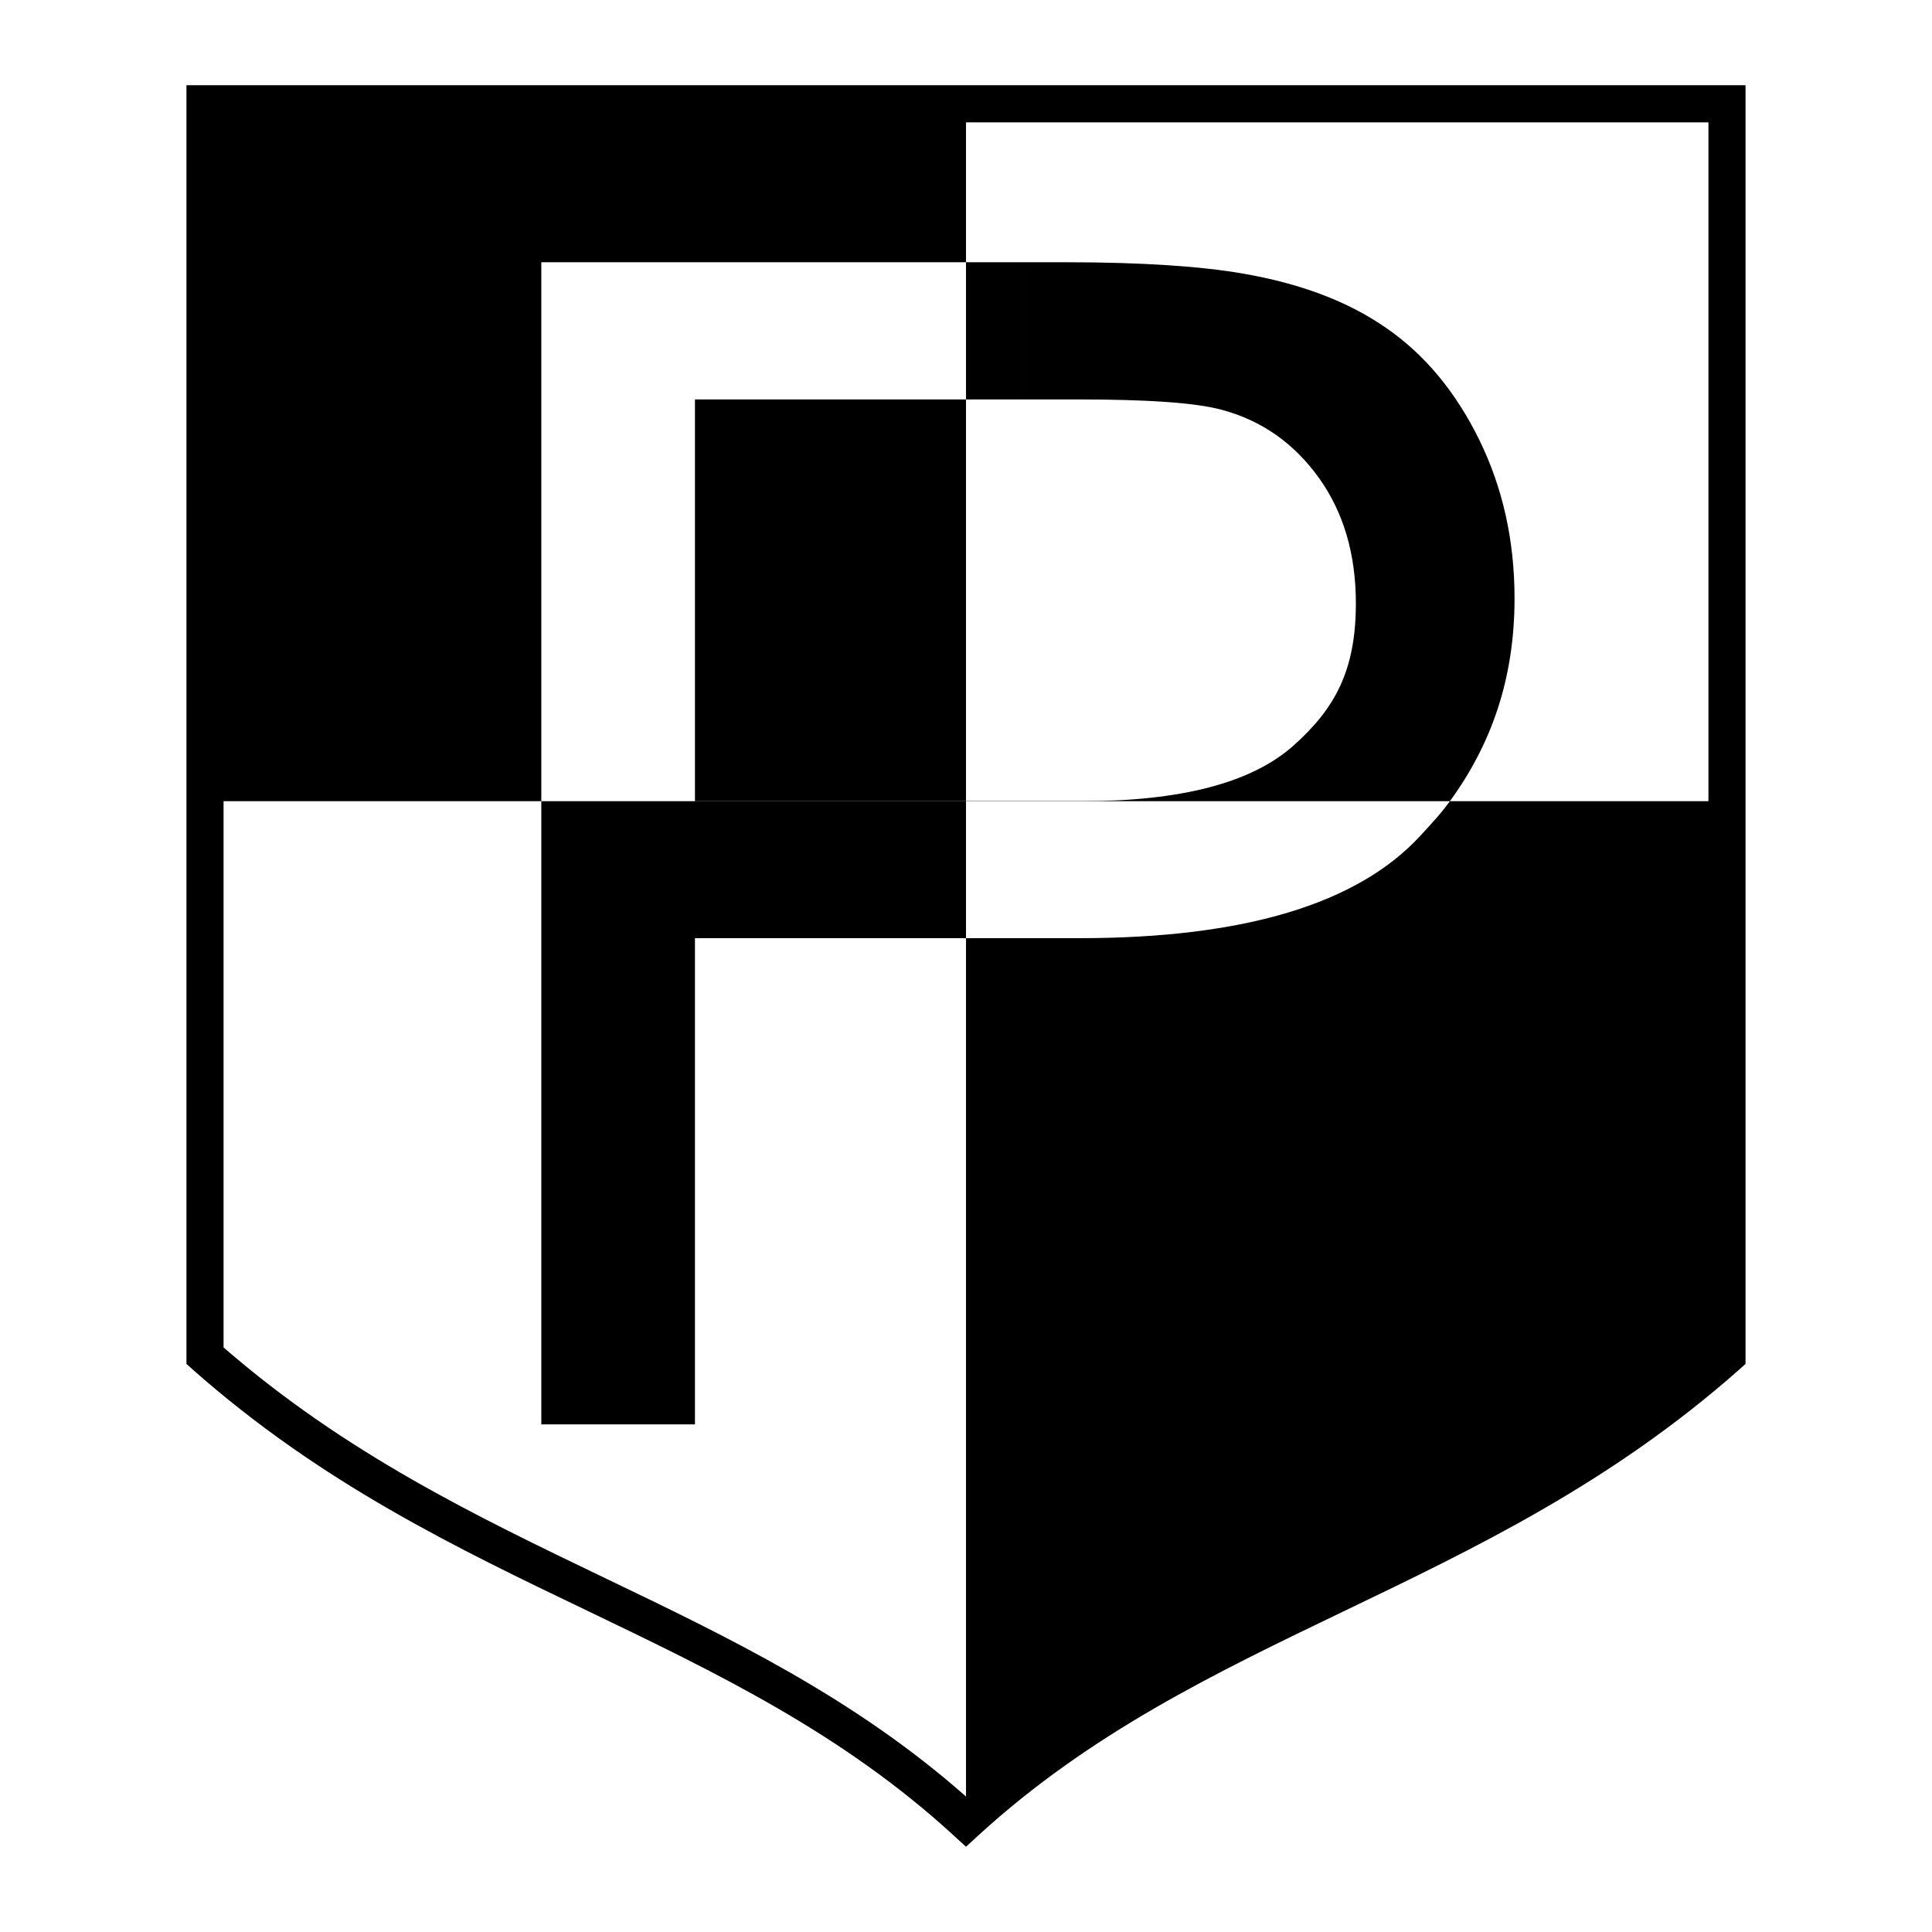
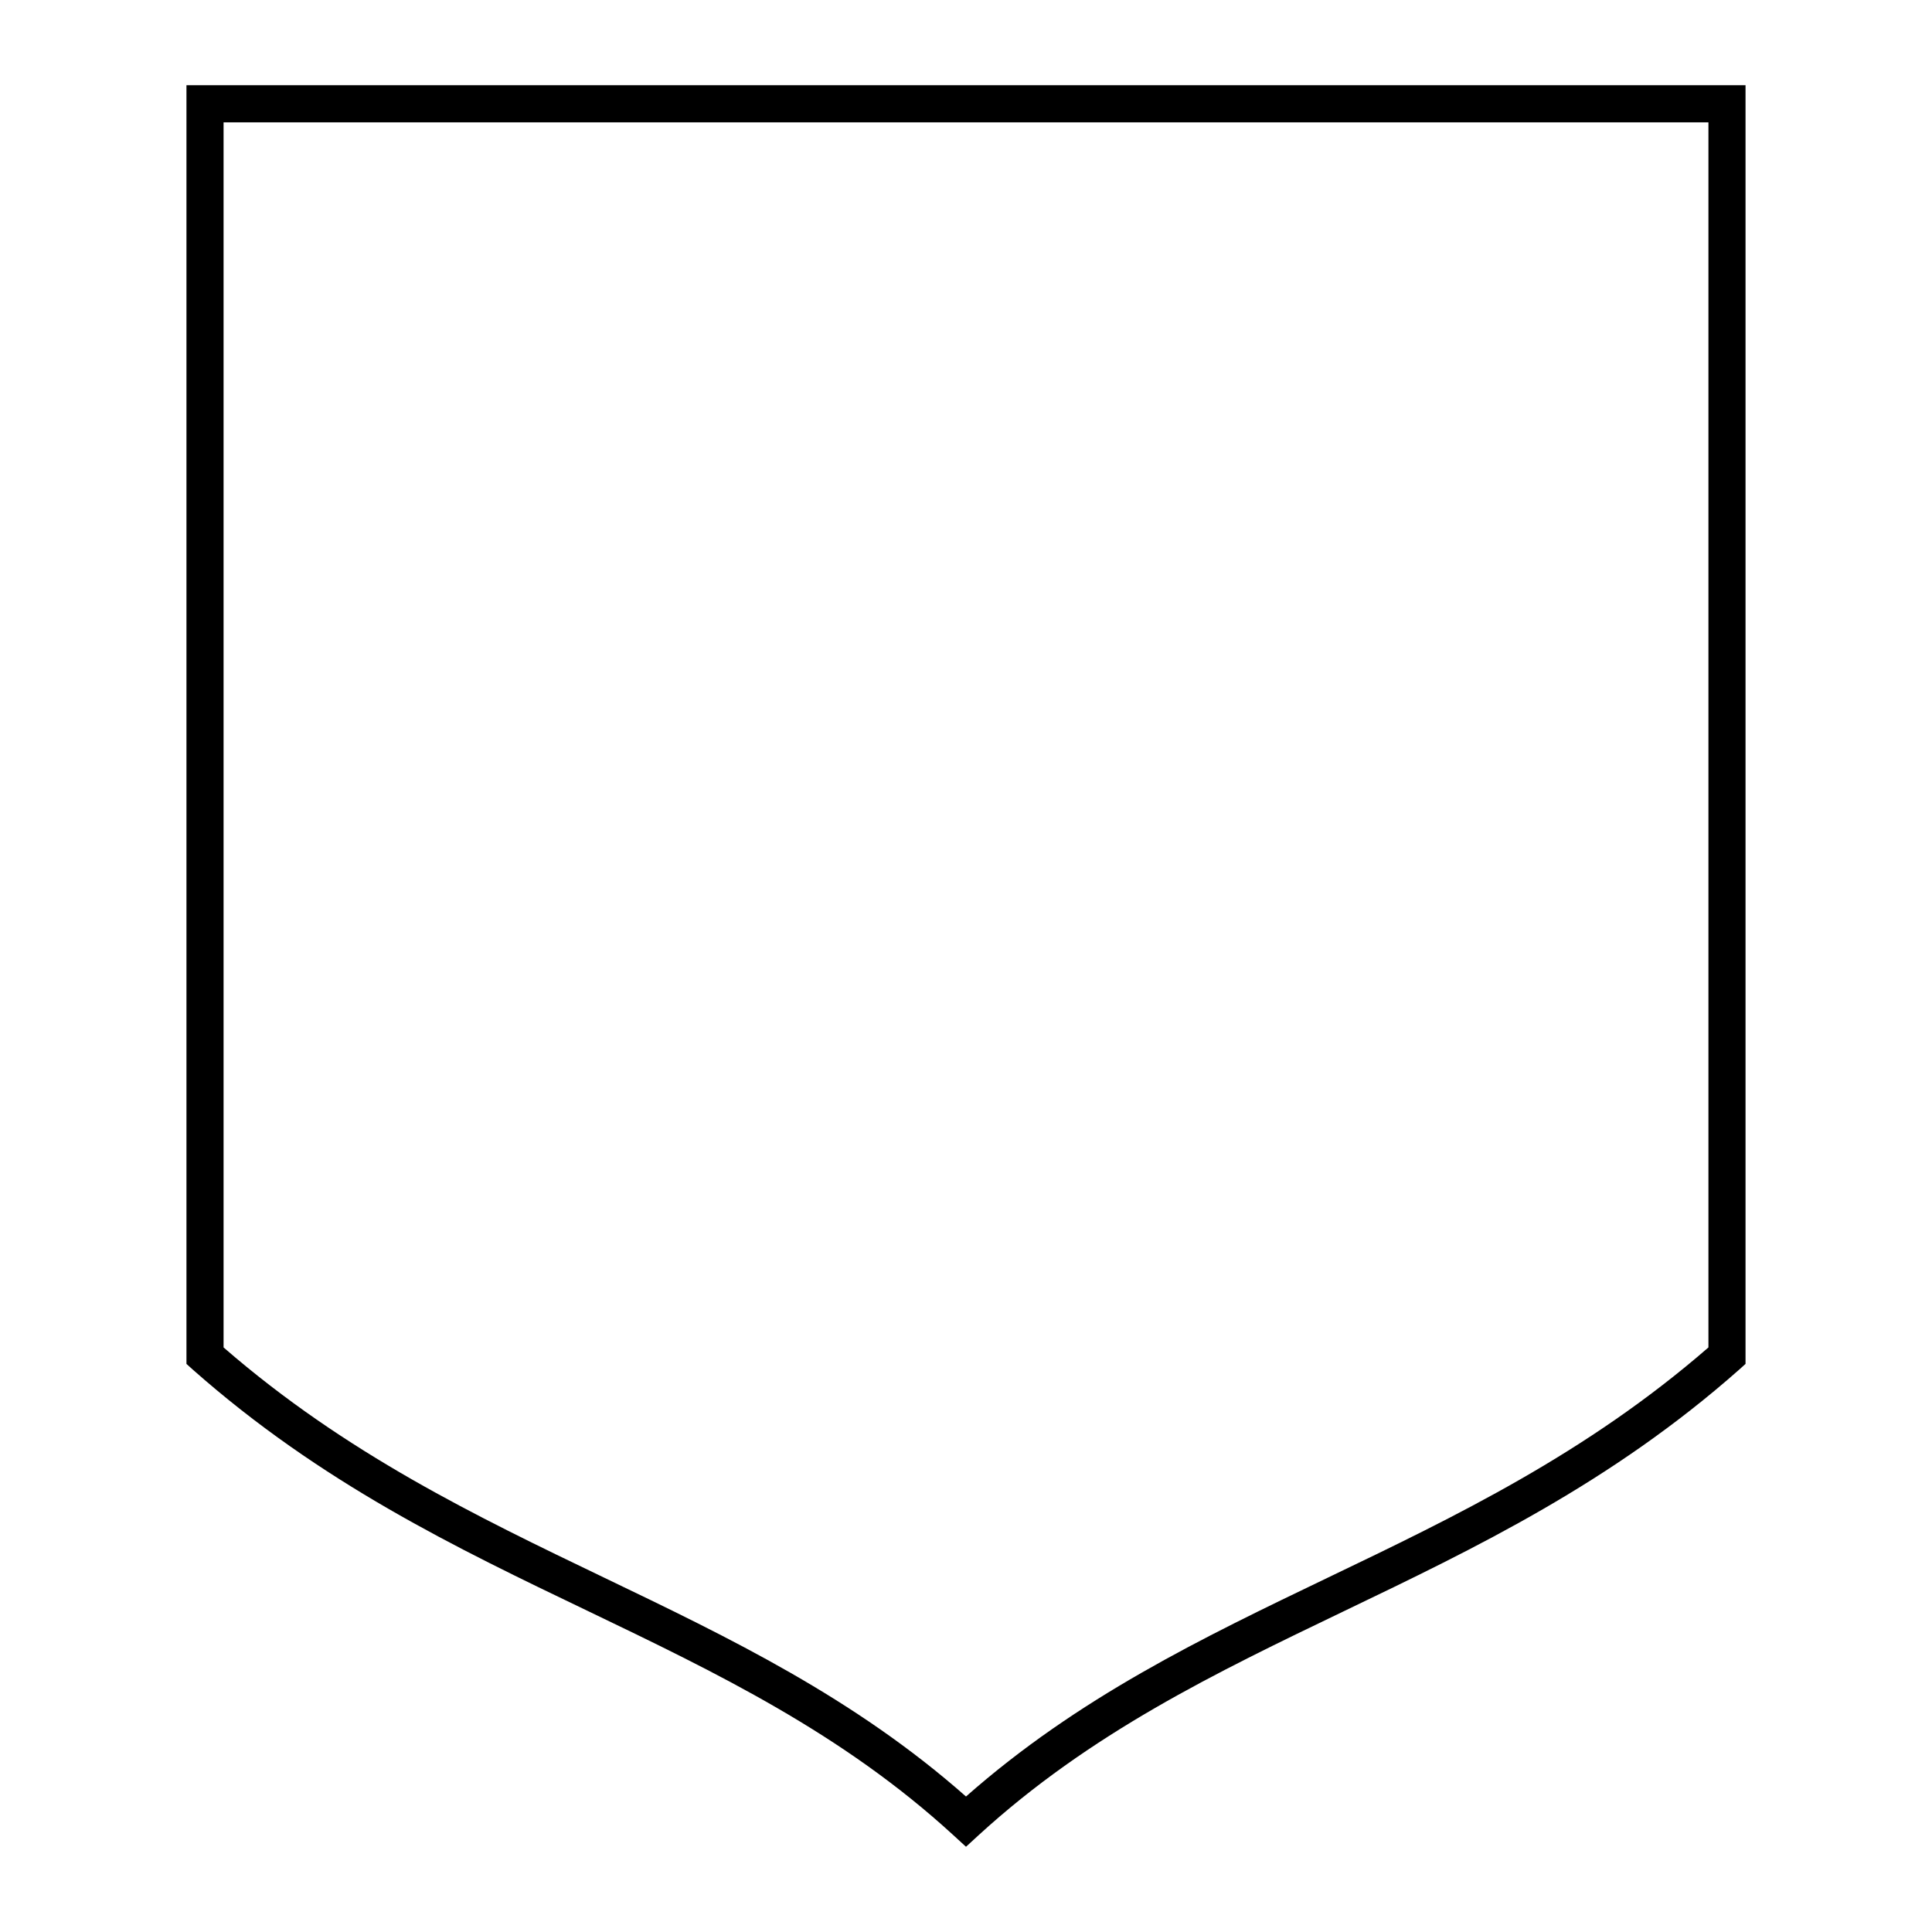
<svg xmlns="http://www.w3.org/2000/svg" width="2500" height="2500" viewBox="0 0 192.756 192.756">
  <g fill-rule="evenodd" clip-rule="evenodd">
    <path fill="#fff" d="M0 0h192.756v192.756H0V0z" />
    <path d="M170.576 11.292V138.45c-26.959 14.914-57.412 30.805-74.198 42.828-21.571-16.703-43.495-23.131-74.197-45.264V11.292h148.395z" fill="#fff" />
-     <path d="M171.074 79.935l.104 55.956c-25.043 18.846-51.211 29.703-74.8 45.387V79.935h74.696zM20.725 10.314h75.653v69.621H20.725V10.314z" />
-     <path d="M102.307 26.164h4.035c7.695 0 13.562.417 17.619 1.124 5.699.978 10.482 2.746 14.332 5.429 3.848 2.642 6.947 6.386 9.297 11.17 2.352 4.805 3.516 10.068 3.516 15.809 0 8.008-2.309 14.561-6.449 20.239-.955 1.311-1.768 2.163-2.953 3.453-6.281 6.823-17.639 10.213-34.01 10.213h-5.387V79.935h5.615c9.922 0 16.953-1.831 21.113-5.533 4.16-3.703 6.24-7.509 6.24-14.207 0-4.867-1.205-9.028-3.66-12.48-2.477-3.453-5.68-5.741-9.693-6.823-2.6-.707-7.344-1.04-14.311-1.04h-5.305V26.164h.001zM54.006 142.109V26.164h48.301v13.687H69.336v40.084H102.307v13.666H69.336v48.508h-15.33z" />
-     <path fill="#fff" d="M96.378 39.851H69.336v40.084h-15.33V26.164h42.372v13.687zM144.656 79.935c-.955 1.311-1.768 2.163-2.953 3.453-6.281 6.823-17.639 10.213-34.01 10.213H96.378V79.935h48.278z" />
+     <path fill="#fff" d="M96.378 39.851H69.336v40.084h-15.33V26.164h42.372v13.687M144.656 79.935c-.955 1.311-1.768 2.163-2.953 3.453-6.281 6.823-17.639 10.213-34.01 10.213H96.378V79.935h48.278z" />
    <path d="M96.378 179.238c11.171-9.859 23.505-15.787 36.11-21.84 12.752-6.115 25.773-12.377 37.963-22.965V12.207H96.378V8.504h77.774v127.572l-.623.562c-12.793 11.316-26.271 17.785-39.439 24.107-12.812 6.158-25.336 12.17-36.465 22.361l-1.247 1.145v-5.013zm0-167.031H22.305v122.227c12.189 10.588 25.232 16.85 37.962 22.965 12.605 6.053 24.94 11.98 36.111 21.84v5.014l-1.248-1.145c-11.108-10.191-23.63-16.203-36.444-22.361-13.188-6.322-26.667-12.791-39.459-24.107l-.624-.562V8.504h77.775v3.703z" />
  </g>
</svg>